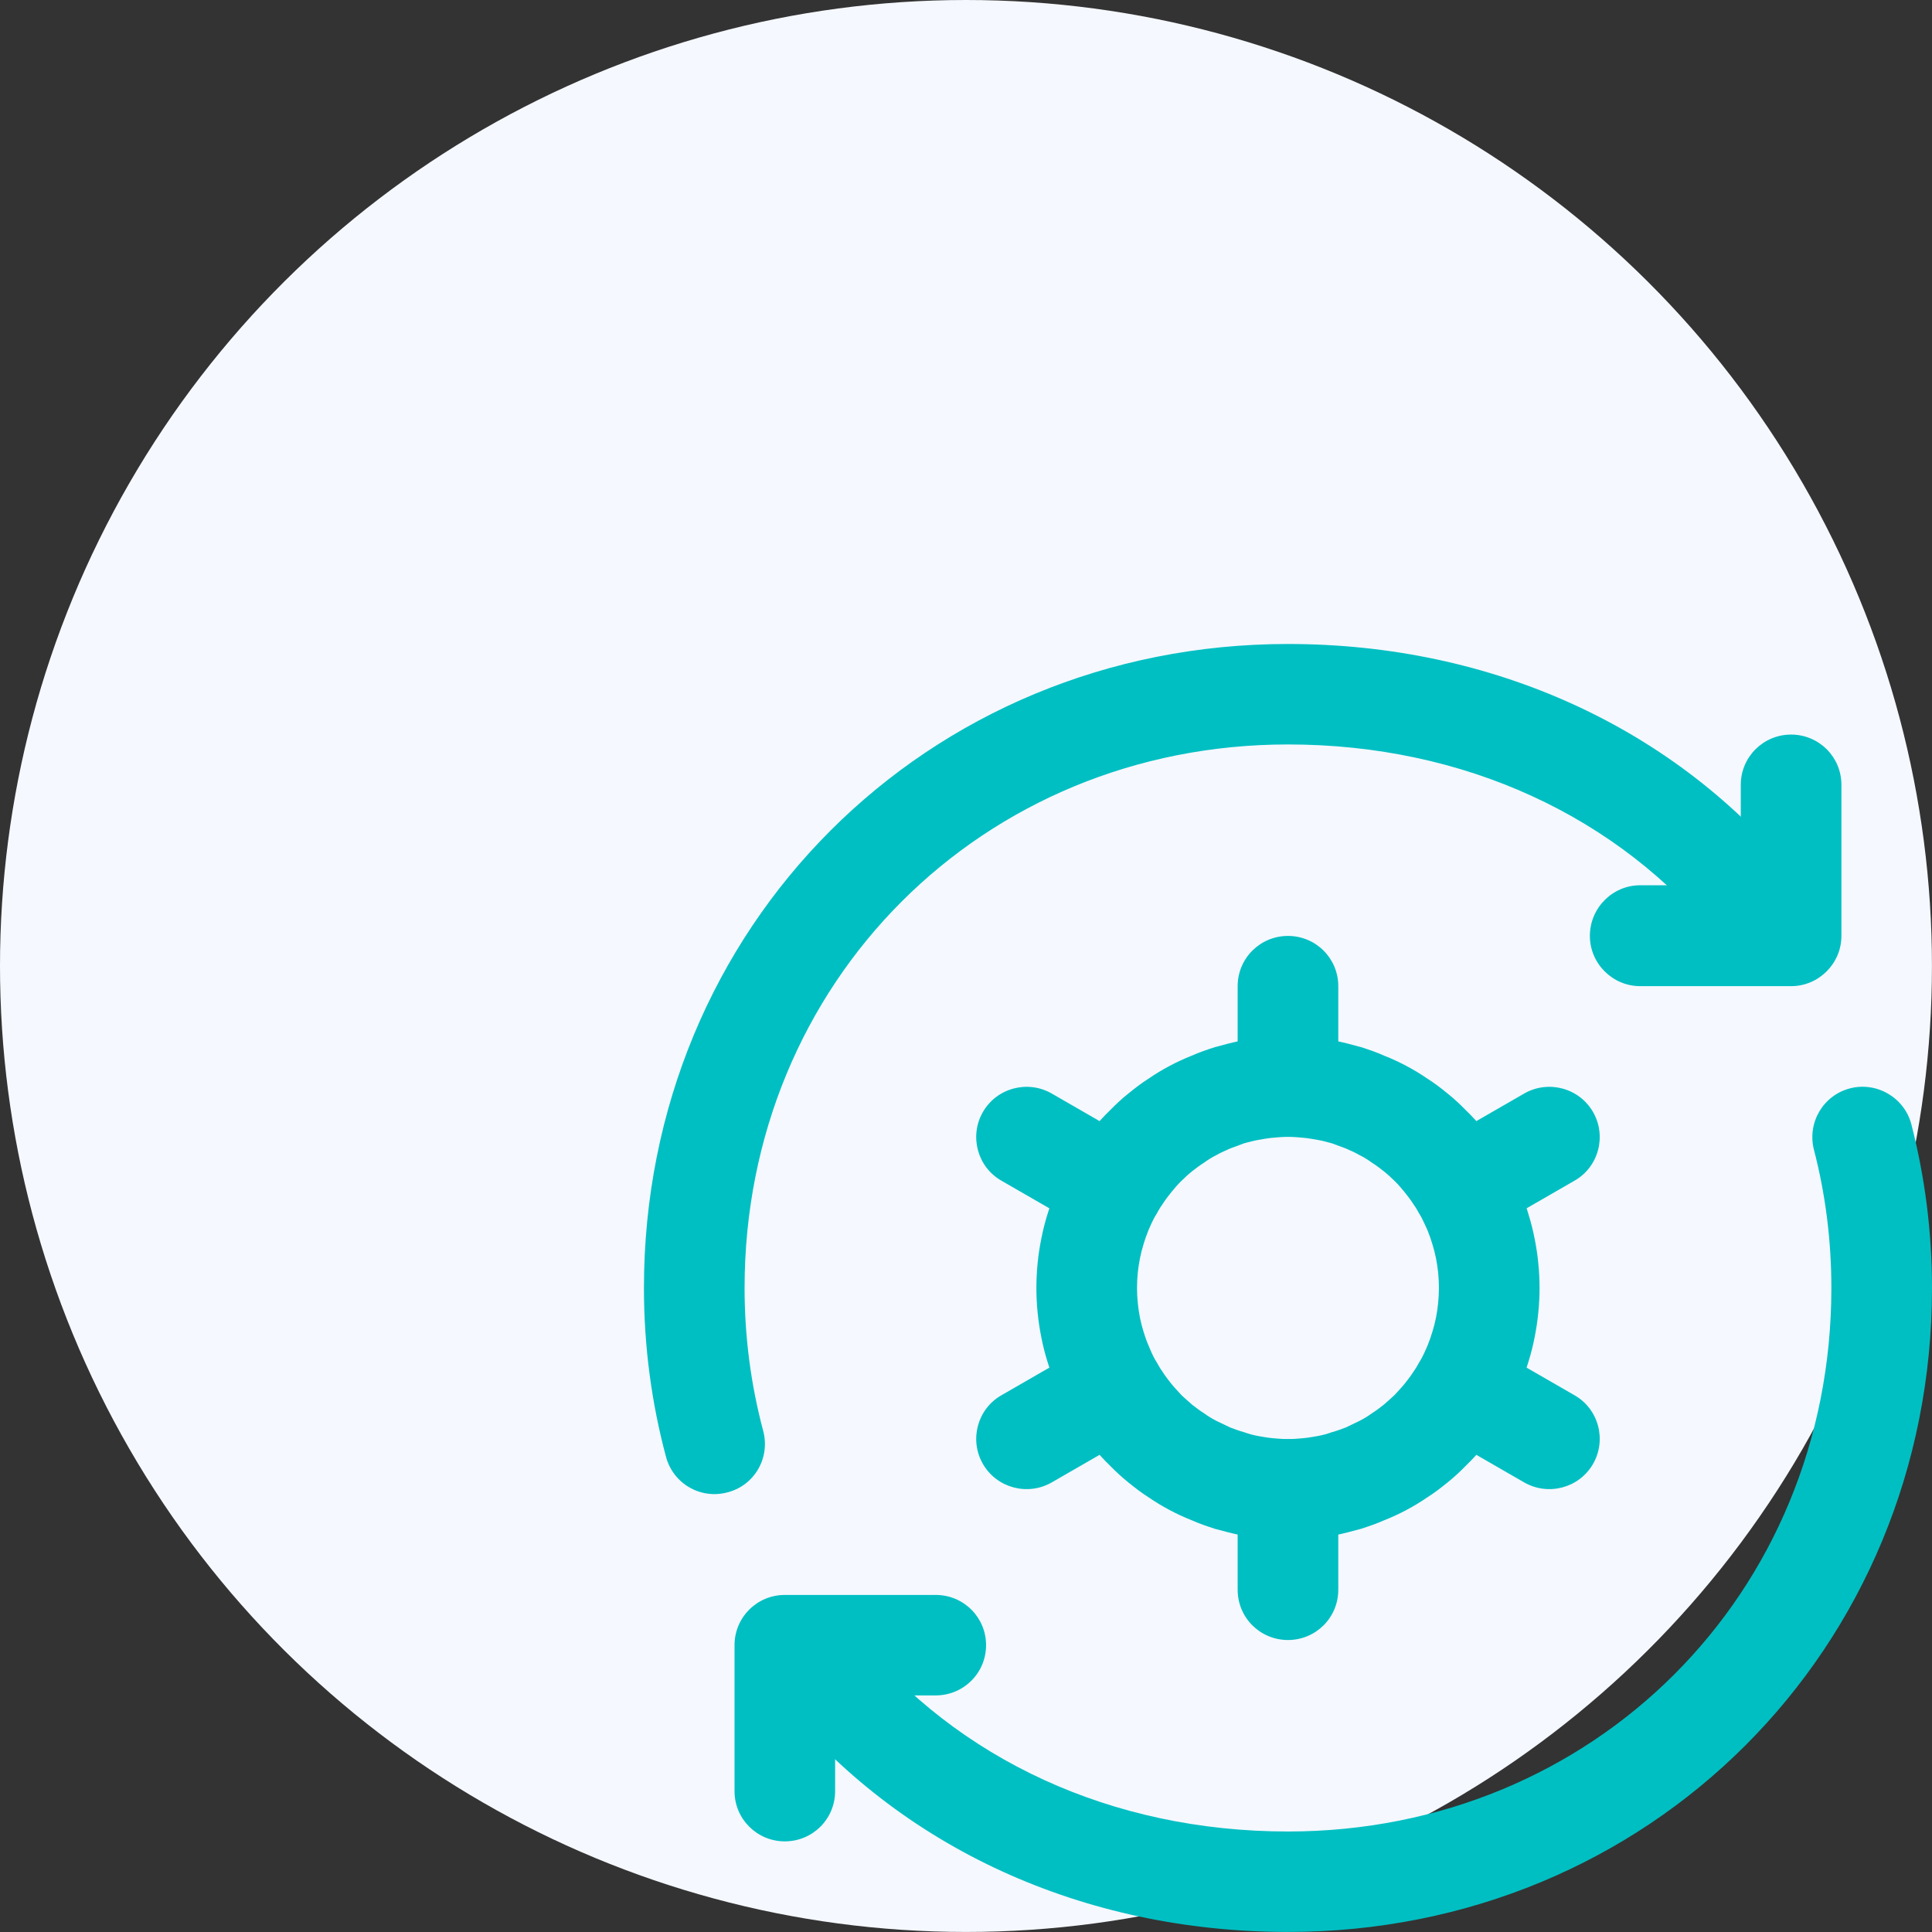
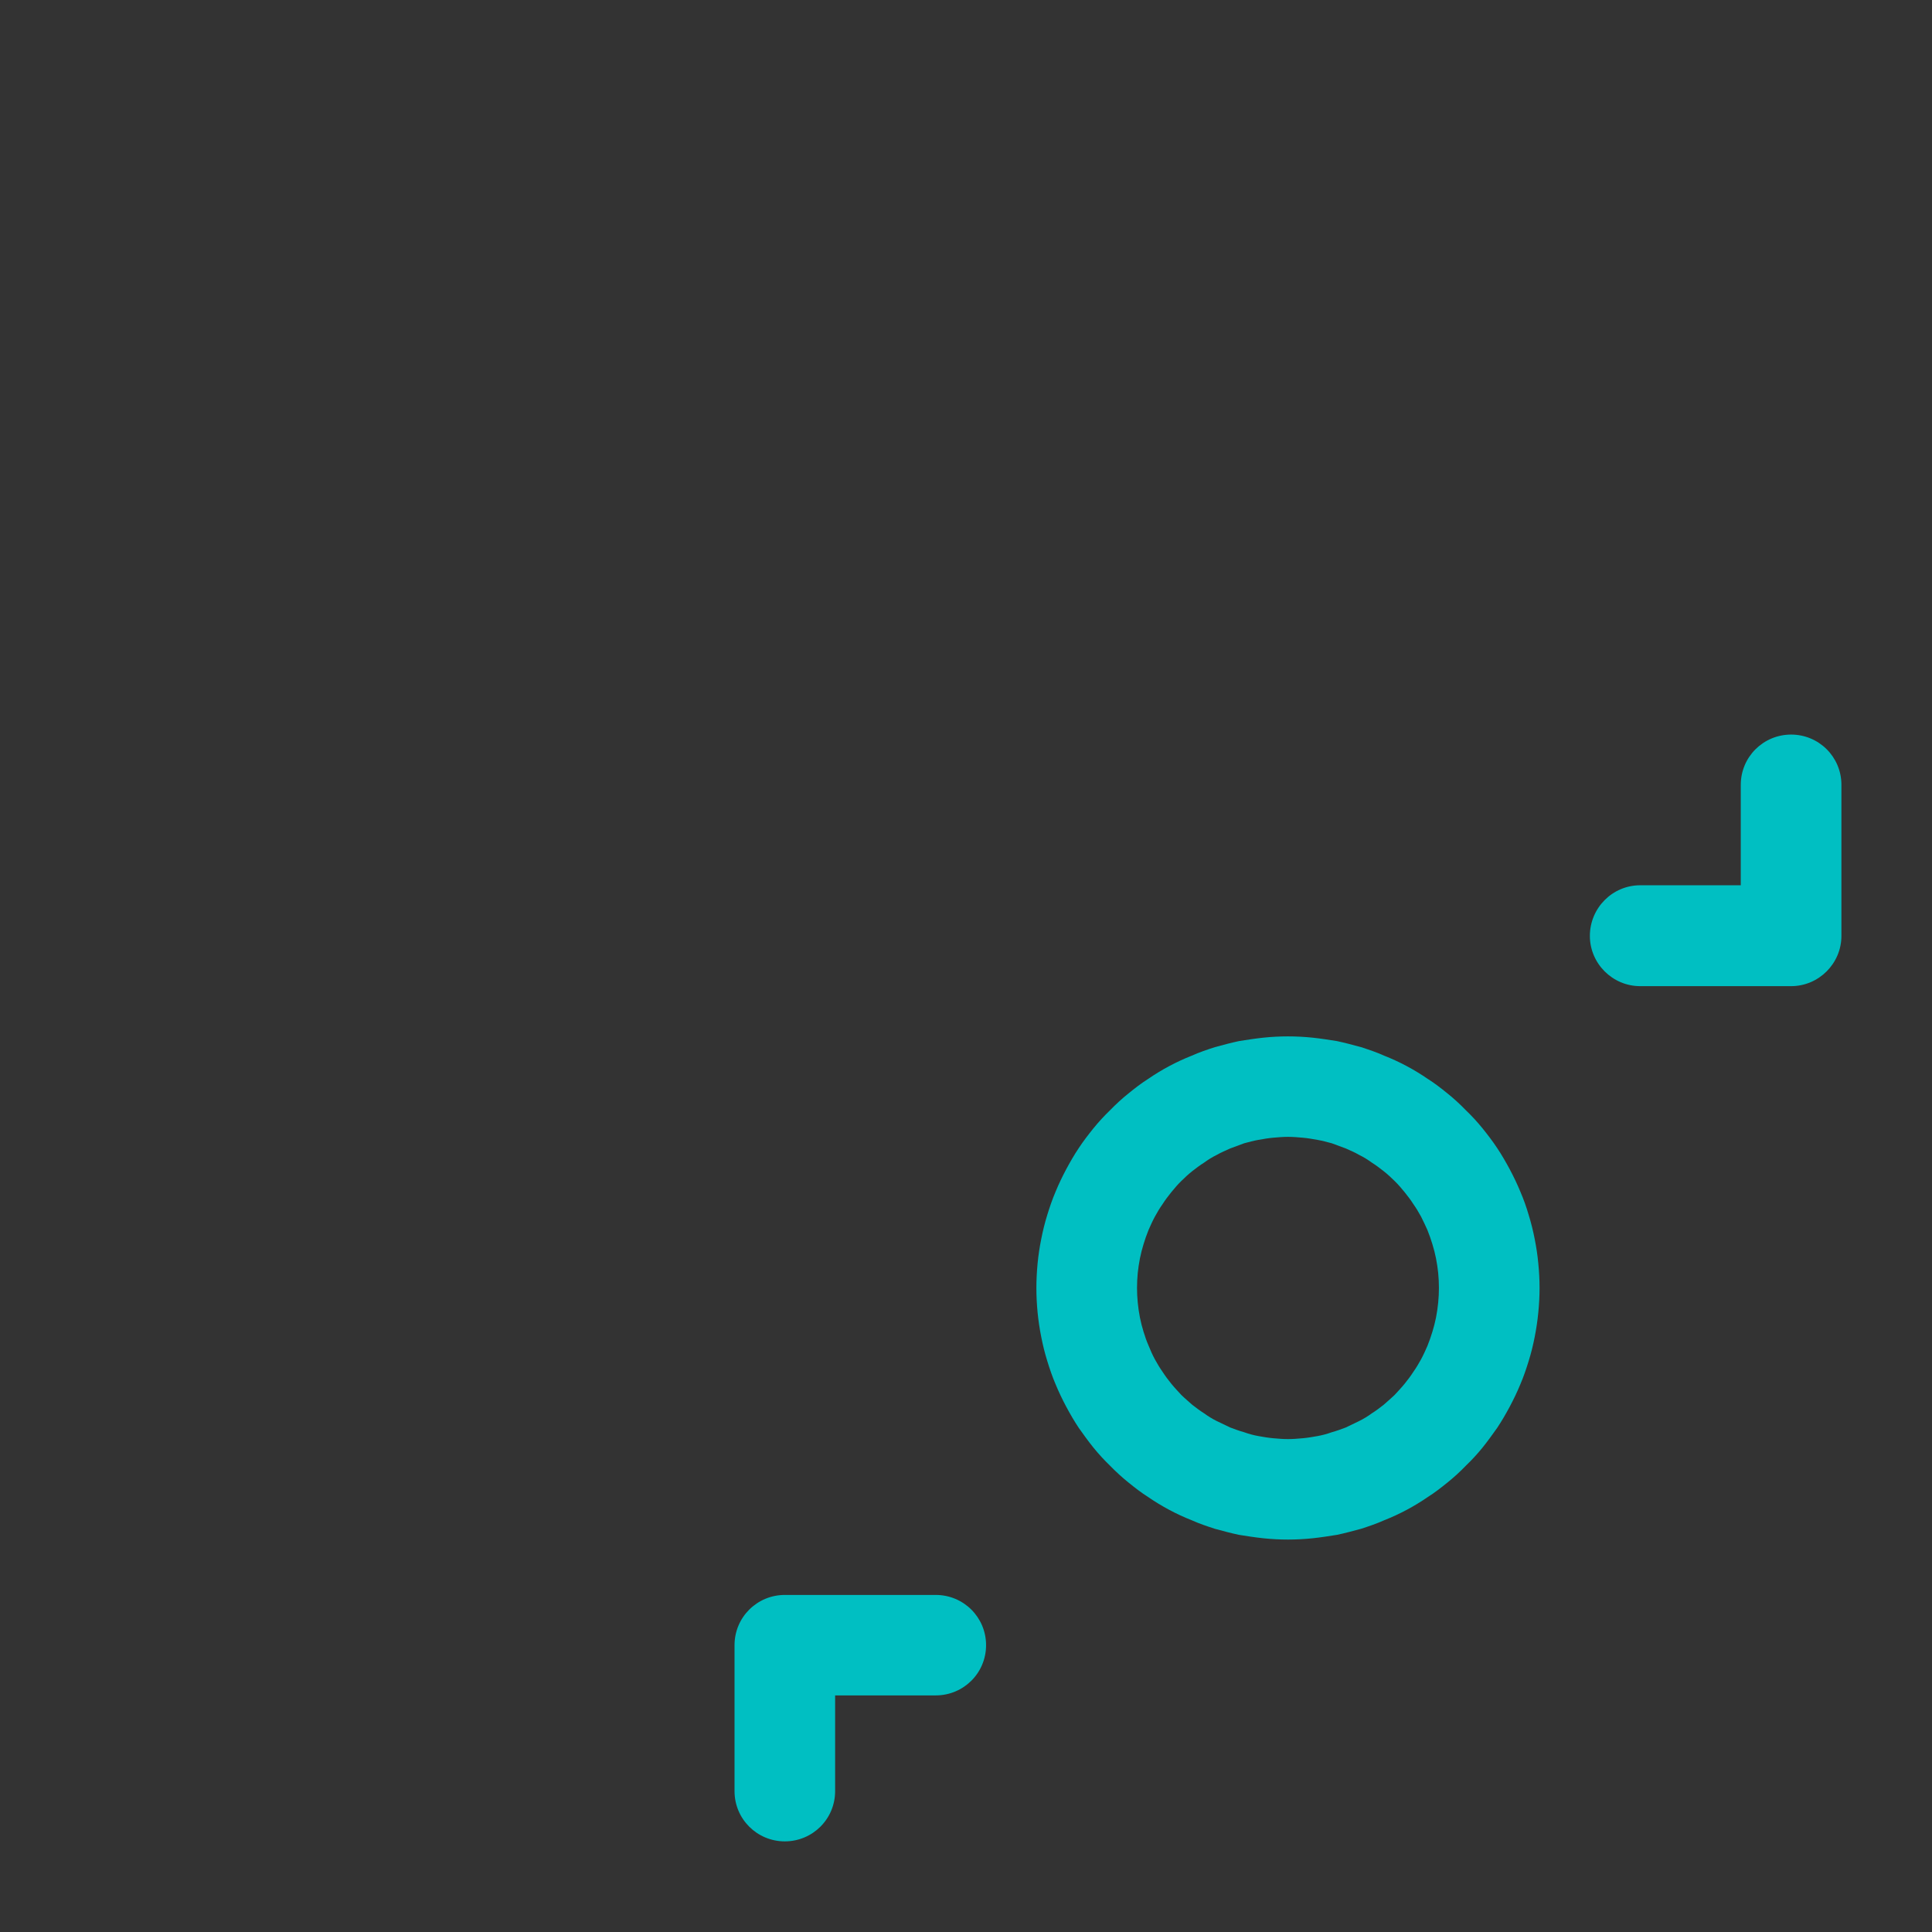
<svg xmlns="http://www.w3.org/2000/svg" fill="none" fill-rule="evenodd" stroke="black" stroke-width="0.501" stroke-linejoin="bevel" stroke-miterlimit="10" font-family="Times New Roman" font-size="16" style="font-variant-ligatures:none" version="1.1" overflow="visible" width="45.001pt" height="45.001pt" viewBox="585.001 -2090.25 45.001 45.001">
  <rect x="585.001" y="-2090.25" width="45.001" height="45.001" fill="#333333" stroke="none" />
  <defs> </defs>
  <g id="Layer 1" transform="scale(1 -1)">
    <g id="Group" stroke="none">
-       <ellipse rx="22.5" ry="22.5" transform="translate(607.501 2067.75) rotate(90)" fill="#f5f8ff" stroke-width="0.367" />
      <g id="Group_1" fill="#00bfc2">
        <path d="M 615.575,2054.42 C 615.766,2054.44 615.956,2054.47 616.144,2054.5 C 616.332,2054.54 616.518,2054.59 616.702,2054.64 C 616.886,2054.7 617.066,2054.76 617.243,2054.84 C 617.421,2054.91 617.594,2054.99 617.763,2055.08 C 617.932,2055.17 618.097,2055.27 618.257,2055.38 C 618.416,2055.48 618.57,2055.6 618.718,2055.72 C 618.867,2055.84 619.009,2055.97 619.144,2056.11 C 619.28,2056.24 619.409,2056.38 619.531,2056.53 C 619.652,2056.68 619.767,2056.84 619.873,2056.99 C 619.98,2057.15 620.078,2057.32 620.169,2057.49 C 620.259,2057.66 620.341,2057.83 620.415,2058.01 C 620.488,2058.18 620.553,2058.37 620.608,2058.55 C 620.664,2058.73 620.711,2058.92 620.748,2059.11 C 620.785,2059.3 620.814,2059.49 620.832,2059.68 C 620.851,2059.87 620.861,2060.06 620.861,2060.25 C 620.861,2060.44 620.851,2060.63 620.832,2060.82 C 620.814,2061.02 620.785,2061.2 620.748,2061.39 C 620.711,2061.58 620.664,2061.77 620.608,2061.95 C 620.553,2062.14 620.488,2062.32 620.415,2062.49 C 620.341,2062.67 620.259,2062.84 620.169,2063.01 C 620.078,2063.18 619.98,2063.35 619.873,2063.51 C 619.767,2063.67 619.652,2063.82 619.531,2063.97 C 619.409,2064.12 619.28,2064.26 619.144,2064.39 C 619.009,2064.53 618.867,2064.66 618.718,2064.78 C 618.57,2064.9 618.416,2065.02 618.257,2065.12 C 618.097,2065.23 617.932,2065.33 617.763,2065.42 C 617.594,2065.51 617.421,2065.59 617.243,2065.66 C 617.066,2065.74 616.886,2065.8 616.702,2065.86 C 616.518,2065.91 616.332,2065.96 616.144,2066 C 615.956,2066.03 615.766,2066.06 615.575,2066.08 C 615.384,2066.1 615.192,2066.11 615.001,2066.11 C 614.809,2066.11 614.618,2066.1 614.427,2066.08 C 614.236,2066.06 614.046,2066.03 613.858,2066 C 613.67,2065.96 613.484,2065.91 613.3,2065.86 C 613.116,2065.8 612.936,2065.74 612.758,2065.66 C 612.581,2065.59 612.408,2065.51 612.239,2065.42 C 612.07,2065.33 611.905,2065.23 611.745,2065.12 C 611.586,2065.02 611.432,2064.9 611.284,2064.78 C 611.135,2064.66 610.993,2064.53 610.857,2064.39 C 610.722,2064.26 610.593,2064.12 610.471,2063.97 C 610.35,2063.82 610.235,2063.67 610.129,2063.51 C 610.022,2063.35 609.924,2063.18 609.833,2063.01 C 609.743,2062.84 609.661,2062.67 609.587,2062.49 C 609.514,2062.32 609.449,2062.13 609.394,2061.95 C 609.338,2061.77 609.291,2061.58 609.254,2061.39 C 609.216,2061.2 609.188,2061.02 609.169,2060.82 C 609.151,2060.63 609.141,2060.44 609.141,2060.25 C 609.141,2060.06 609.151,2059.87 609.169,2059.68 C 609.188,2059.49 609.216,2059.3 609.254,2059.11 C 609.291,2058.92 609.338,2058.73 609.394,2058.55 C 609.449,2058.37 609.514,2058.18 609.587,2058.01 C 609.661,2057.83 609.743,2057.66 609.833,2057.49 C 609.924,2057.32 610.022,2057.15 610.129,2056.99 C 610.235,2056.84 610.35,2056.68 610.471,2056.53 C 610.593,2056.38 610.722,2056.24 610.857,2056.11 C 610.993,2055.97 611.135,2055.84 611.284,2055.72 C 611.432,2055.6 611.586,2055.48 611.745,2055.38 C 611.905,2055.27 612.07,2055.17 612.239,2055.08 C 612.408,2054.99 612.581,2054.91 612.758,2054.84 C 612.936,2054.76 613.116,2054.7 613.3,2054.64 C 613.484,2054.59 613.67,2054.54 613.858,2054.5 C 614.046,2054.47 614.236,2054.44 614.427,2054.42 C 614.617,2054.4 614.809,2054.39 615.001,2054.39 C 615.193,2054.39 615.385,2054.4 615.575,2054.42 Z M 614.656,2056.75 C 614.542,2056.76 614.428,2056.78 614.315,2056.8 C 614.202,2056.82 614.09,2056.85 613.98,2056.89 C 613.87,2056.92 613.762,2056.96 613.656,2057 C 613.549,2057.05 613.446,2057.1 613.343,2057.15 C 613.242,2057.2 613.143,2057.26 613.048,2057.33 C 612.952,2057.39 612.86,2057.46 612.77,2057.53 C 612.682,2057.61 612.596,2057.68 612.515,2057.76 C 612.433,2057.85 612.356,2057.93 612.283,2058.02 C 612.21,2058.11 612.142,2058.2 612.078,2058.3 C 612.014,2058.39 611.955,2058.49 611.9,2058.59 C 611.846,2058.69 611.797,2058.8 611.753,2058.91 C 611.709,2059.01 611.67,2059.12 611.637,2059.23 C 611.603,2059.34 611.575,2059.45 611.553,2059.56 C 611.53,2059.68 611.513,2059.79 611.502,2059.91 C 611.491,2060.02 611.485,2060.14 611.485,2060.25 C 611.485,2060.37 611.491,2060.48 611.502,2060.6 C 611.513,2060.71 611.53,2060.82 611.553,2060.94 C 611.575,2061.05 611.603,2061.16 611.637,2061.27 C 611.67,2061.38 611.709,2061.49 611.753,2061.6 C 611.797,2061.7 611.846,2061.81 611.9,2061.91 C 611.955,2062.01 612.014,2062.11 612.078,2062.2 C 612.142,2062.3 612.21,2062.39 612.283,2062.48 C 612.356,2062.57 612.433,2062.66 612.515,2062.74 C 612.596,2062.82 612.682,2062.9 612.77,2062.97 C 612.86,2063.04 612.952,2063.11 613.048,2063.17 C 613.143,2063.24 613.242,2063.3 613.343,2063.35 C 613.446,2063.41 613.549,2063.45 613.656,2063.5 C 613.762,2063.54 613.87,2063.58 613.98,2063.62 C 614.09,2063.65 614.202,2063.68 614.315,2063.7 C 614.428,2063.72 614.542,2063.74 614.656,2063.75 C 614.771,2063.76 614.885,2063.77 615.001,2063.77 C 615.116,2063.77 615.231,2063.76 615.346,2063.75 C 615.46,2063.74 615.574,2063.72 615.687,2063.7 C 615.8,2063.68 615.911,2063.65 616.022,2063.62 C 616.132,2063.58 616.24,2063.54 616.347,2063.5 C 616.453,2063.45 616.556,2063.41 616.658,2063.35 C 616.76,2063.3 616.858,2063.24 616.954,2063.17 C 617.05,2063.11 617.142,2063.04 617.231,2062.97 C 617.32,2062.9 617.405,2062.82 617.487,2062.74 C 617.569,2062.66 617.646,2062.57 617.719,2062.48 C 617.792,2062.39 617.86,2062.3 617.924,2062.2 C 617.988,2062.11 618.047,2062.01 618.102,2061.91 C 618.156,2061.8 618.205,2061.7 618.249,2061.6 C 618.293,2061.49 618.332,2061.38 618.365,2061.27 C 618.399,2061.16 618.427,2061.05 618.449,2060.94 C 618.472,2060.82 618.489,2060.71 618.5,2060.6 C 618.511,2060.48 618.517,2060.37 618.517,2060.25 C 618.517,2060.14 618.511,2060.02 618.5,2059.91 C 618.489,2059.79 618.472,2059.68 618.449,2059.56 C 618.427,2059.45 618.399,2059.34 618.365,2059.23 C 618.332,2059.12 618.293,2059.01 618.249,2058.9 C 618.205,2058.8 618.156,2058.69 618.102,2058.59 C 618.047,2058.49 617.988,2058.39 617.924,2058.3 C 617.86,2058.2 617.792,2058.11 617.719,2058.02 C 617.646,2057.93 617.569,2057.85 617.487,2057.76 C 617.405,2057.68 617.32,2057.61 617.231,2057.53 C 617.142,2057.46 617.05,2057.39 616.954,2057.33 C 616.858,2057.26 616.76,2057.2 616.658,2057.15 C 616.556,2057.1 616.453,2057.05 616.347,2057 C 616.24,2056.96 616.132,2056.92 616.022,2056.89 C 615.911,2056.85 615.8,2056.82 615.687,2056.8 C 615.574,2056.78 615.46,2056.76 615.346,2056.75 C 615.231,2056.74 615.116,2056.73 615.001,2056.73 C 614.886,2056.73 614.771,2056.74 614.656,2056.75 Z" stroke-width="0.05" fill-rule="evenodd" marker-start="none" marker-end="none" />
-         <path d="M 630.002,2060.25 C 630.002,2061.56 629.836,2062.84 629.522,2064.06 C 629.361,2064.68 628.721,2065.06 628.095,2064.9 C 627.468,2064.74 627.091,2064.1 627.252,2063.47 C 627.517,2062.45 627.658,2061.37 627.658,2060.25 C 627.658,2053.13 622.121,2047.59 615.001,2047.59 C 610.897,2047.59 607.294,2049.27 604.957,2052.17 C 604.551,2052.67 603.813,2052.75 603.309,2052.35 C 602.805,2051.94 602.726,2051.2 603.132,2050.7 C 605.95,2047.2 610.248,2045.25 615.001,2045.25 C 623.415,2045.25 630.002,2051.84 630.002,2060.25 Z M 616.173,2053.22 L 616.173,2055.56 C 616.173,2056.21 615.648,2056.73 615.001,2056.73 C 614.354,2056.73 613.829,2056.21 613.829,2055.56 L 613.829,2053.22 C 613.829,2052.57 614.354,2052.05 615.001,2052.05 C 615.648,2052.05 616.173,2052.57 616.173,2053.22 Z M 601.948,2055.49 C 602.573,2055.65 602.945,2056.29 602.778,2056.92 C 602.495,2057.98 602.344,2059.1 602.344,2060.25 C 602.344,2067.37 607.881,2072.91 615.001,2072.91 C 619.105,2072.91 622.708,2071.23 625.045,2068.33 C 625.451,2067.83 626.189,2067.75 626.693,2068.16 C 627.197,2068.56 627.276,2069.3 626.87,2069.8 C 624.052,2073.3 619.754,2075.25 615.001,2075.25 C 606.587,2075.25 600,2068.66 600,2060.25 C 600,2058.89 600.178,2057.57 600.513,2056.32 C 600.68,2055.69 601.322,2055.32 601.948,2055.49 Z M 622.106,2056.15 C 622.429,2056.71 622.237,2057.43 621.677,2057.75 L 619.647,2058.92 C 619.086,2059.24 618.369,2059.05 618.046,2058.49 C 617.722,2057.93 617.915,2057.22 618.475,2056.89 L 620.505,2055.72 C 621.065,2055.4 621.782,2055.59 622.106,2056.15 Z M 609.497,2055.72 L 611.527,2056.89 C 612.087,2057.22 612.28,2057.93 611.956,2058.49 C 611.633,2059.05 610.915,2059.24 610.355,2058.92 L 608.325,2057.75 C 607.765,2057.43 607.573,2056.71 607.896,2056.15 C 608.22,2055.59 608.937,2055.4 609.497,2055.72 Z M 619.647,2061.58 L 621.677,2062.75 C 622.237,2063.07 622.429,2063.79 622.106,2064.35 C 621.782,2064.91 621.065,2065.1 620.505,2064.78 L 618.475,2063.61 C 617.915,2063.28 617.722,2062.57 618.046,2062.01 C 618.369,2061.45 619.086,2061.26 619.647,2061.58 Z M 611.956,2062.01 C 612.28,2062.57 612.087,2063.28 611.527,2063.61 L 609.497,2064.78 C 608.937,2065.1 608.22,2064.91 607.896,2064.35 C 607.573,2063.79 607.765,2063.07 608.325,2062.75 L 610.355,2061.58 C 610.915,2061.26 611.633,2061.45 611.956,2062.01 Z M 616.173,2064.94 L 616.173,2067.28 C 616.173,2067.93 615.648,2068.45 615.001,2068.45 C 614.354,2068.45 613.829,2067.93 613.829,2067.28 L 613.829,2064.94 C 613.829,2064.29 614.354,2063.77 615.001,2063.77 C 615.648,2063.77 616.173,2064.29 616.173,2064.94 Z" stroke="none" stroke-width="0" stroke-linejoin="round" stroke-linecap="round" marker-start="none" marker-end="none" />
        <path d="M 604.453,2048.53 L 604.453,2050.76 L 606.797,2050.76 C 607.444,2050.76 607.969,2051.28 607.969,2051.93 C 607.969,2052.58 607.444,2053.1 606.797,2053.1 L 603.281,2053.1 C 602.635,2053.1 602.11,2052.58 602.11,2051.93 L 602.11,2048.53 C 602.11,2047.88 602.635,2047.36 603.281,2047.36 C 603.928,2047.36 604.453,2047.88 604.453,2048.53 Z M 627.892,2068.45 L 627.892,2071.97 C 627.892,2072.62 627.367,2073.14 626.72,2073.14 C 626.074,2073.14 625.548,2072.62 625.548,2071.97 L 625.548,2069.63 L 623.205,2069.63 C 622.558,2069.63 622.033,2069.1 622.033,2068.45 C 622.033,2067.81 622.558,2067.28 623.205,2067.28 L 626.72,2067.28 C 627.367,2067.28 627.892,2067.81 627.892,2068.45 Z" stroke-width="0.05" fill-rule="evenodd" marker-start="none" marker-end="none" />
      </g>
    </g>
  </g>
  <g id="Layer_1" transform="scale(1 -1)" />
</svg>